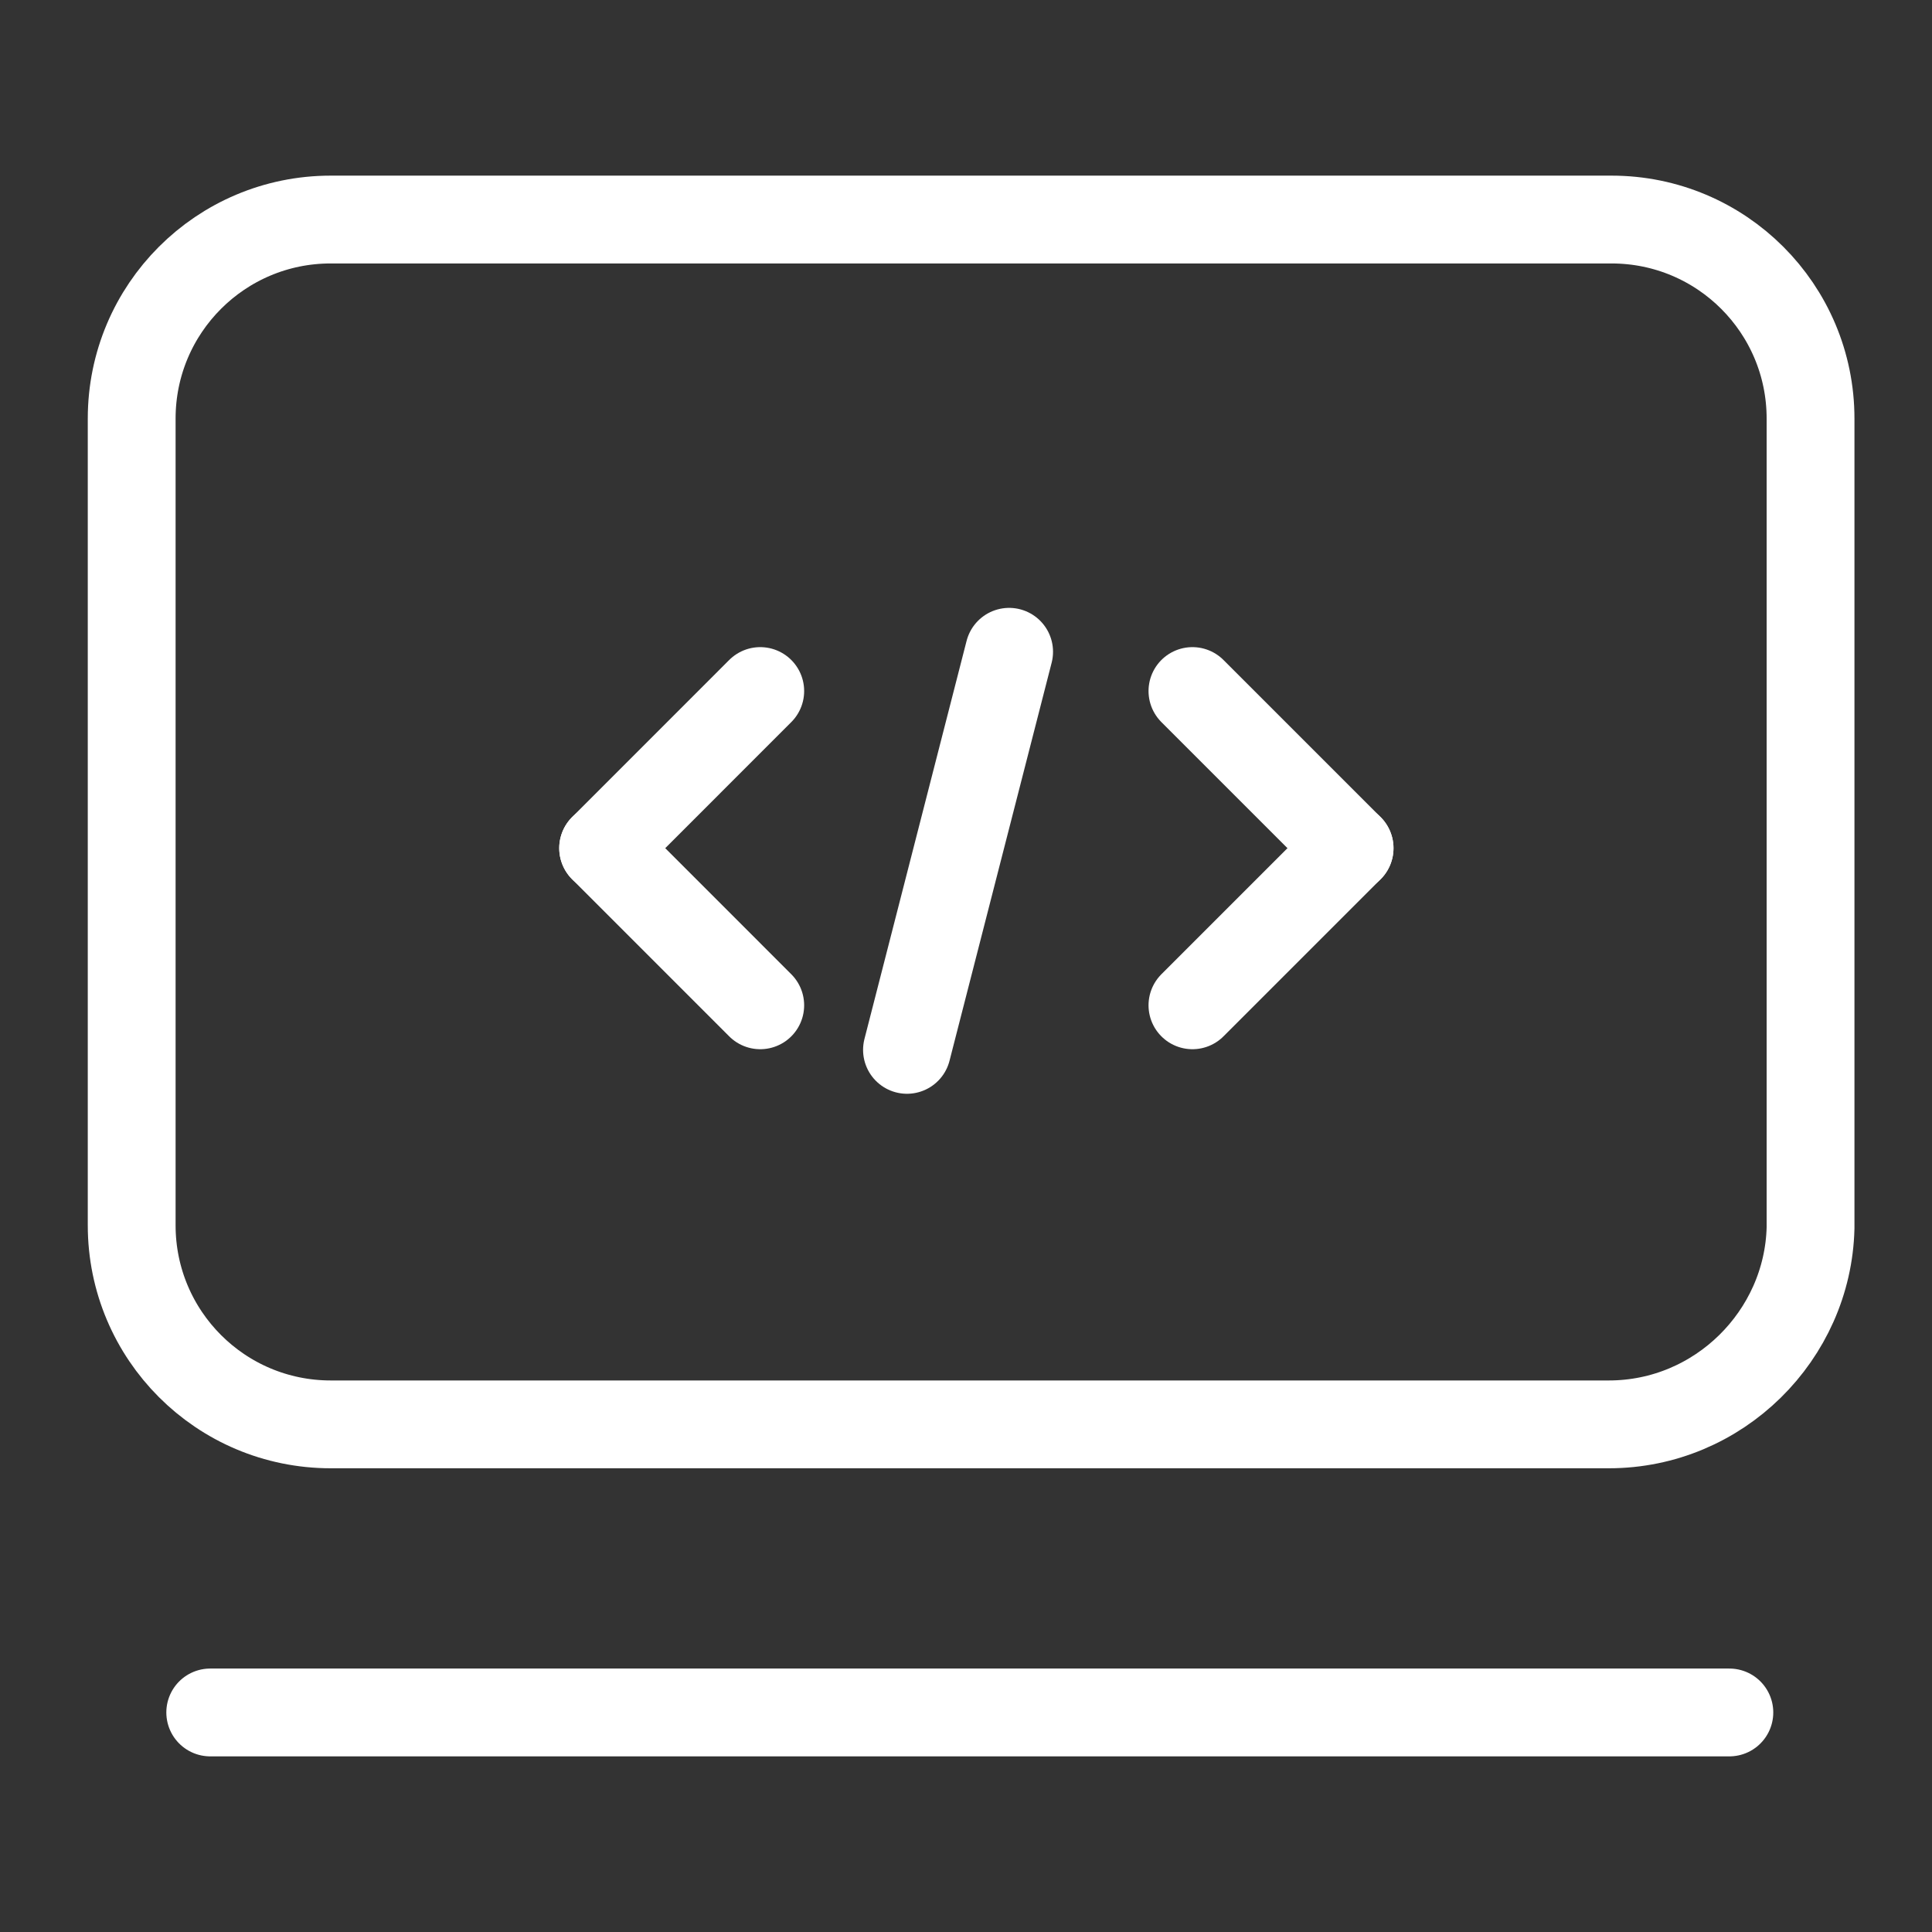
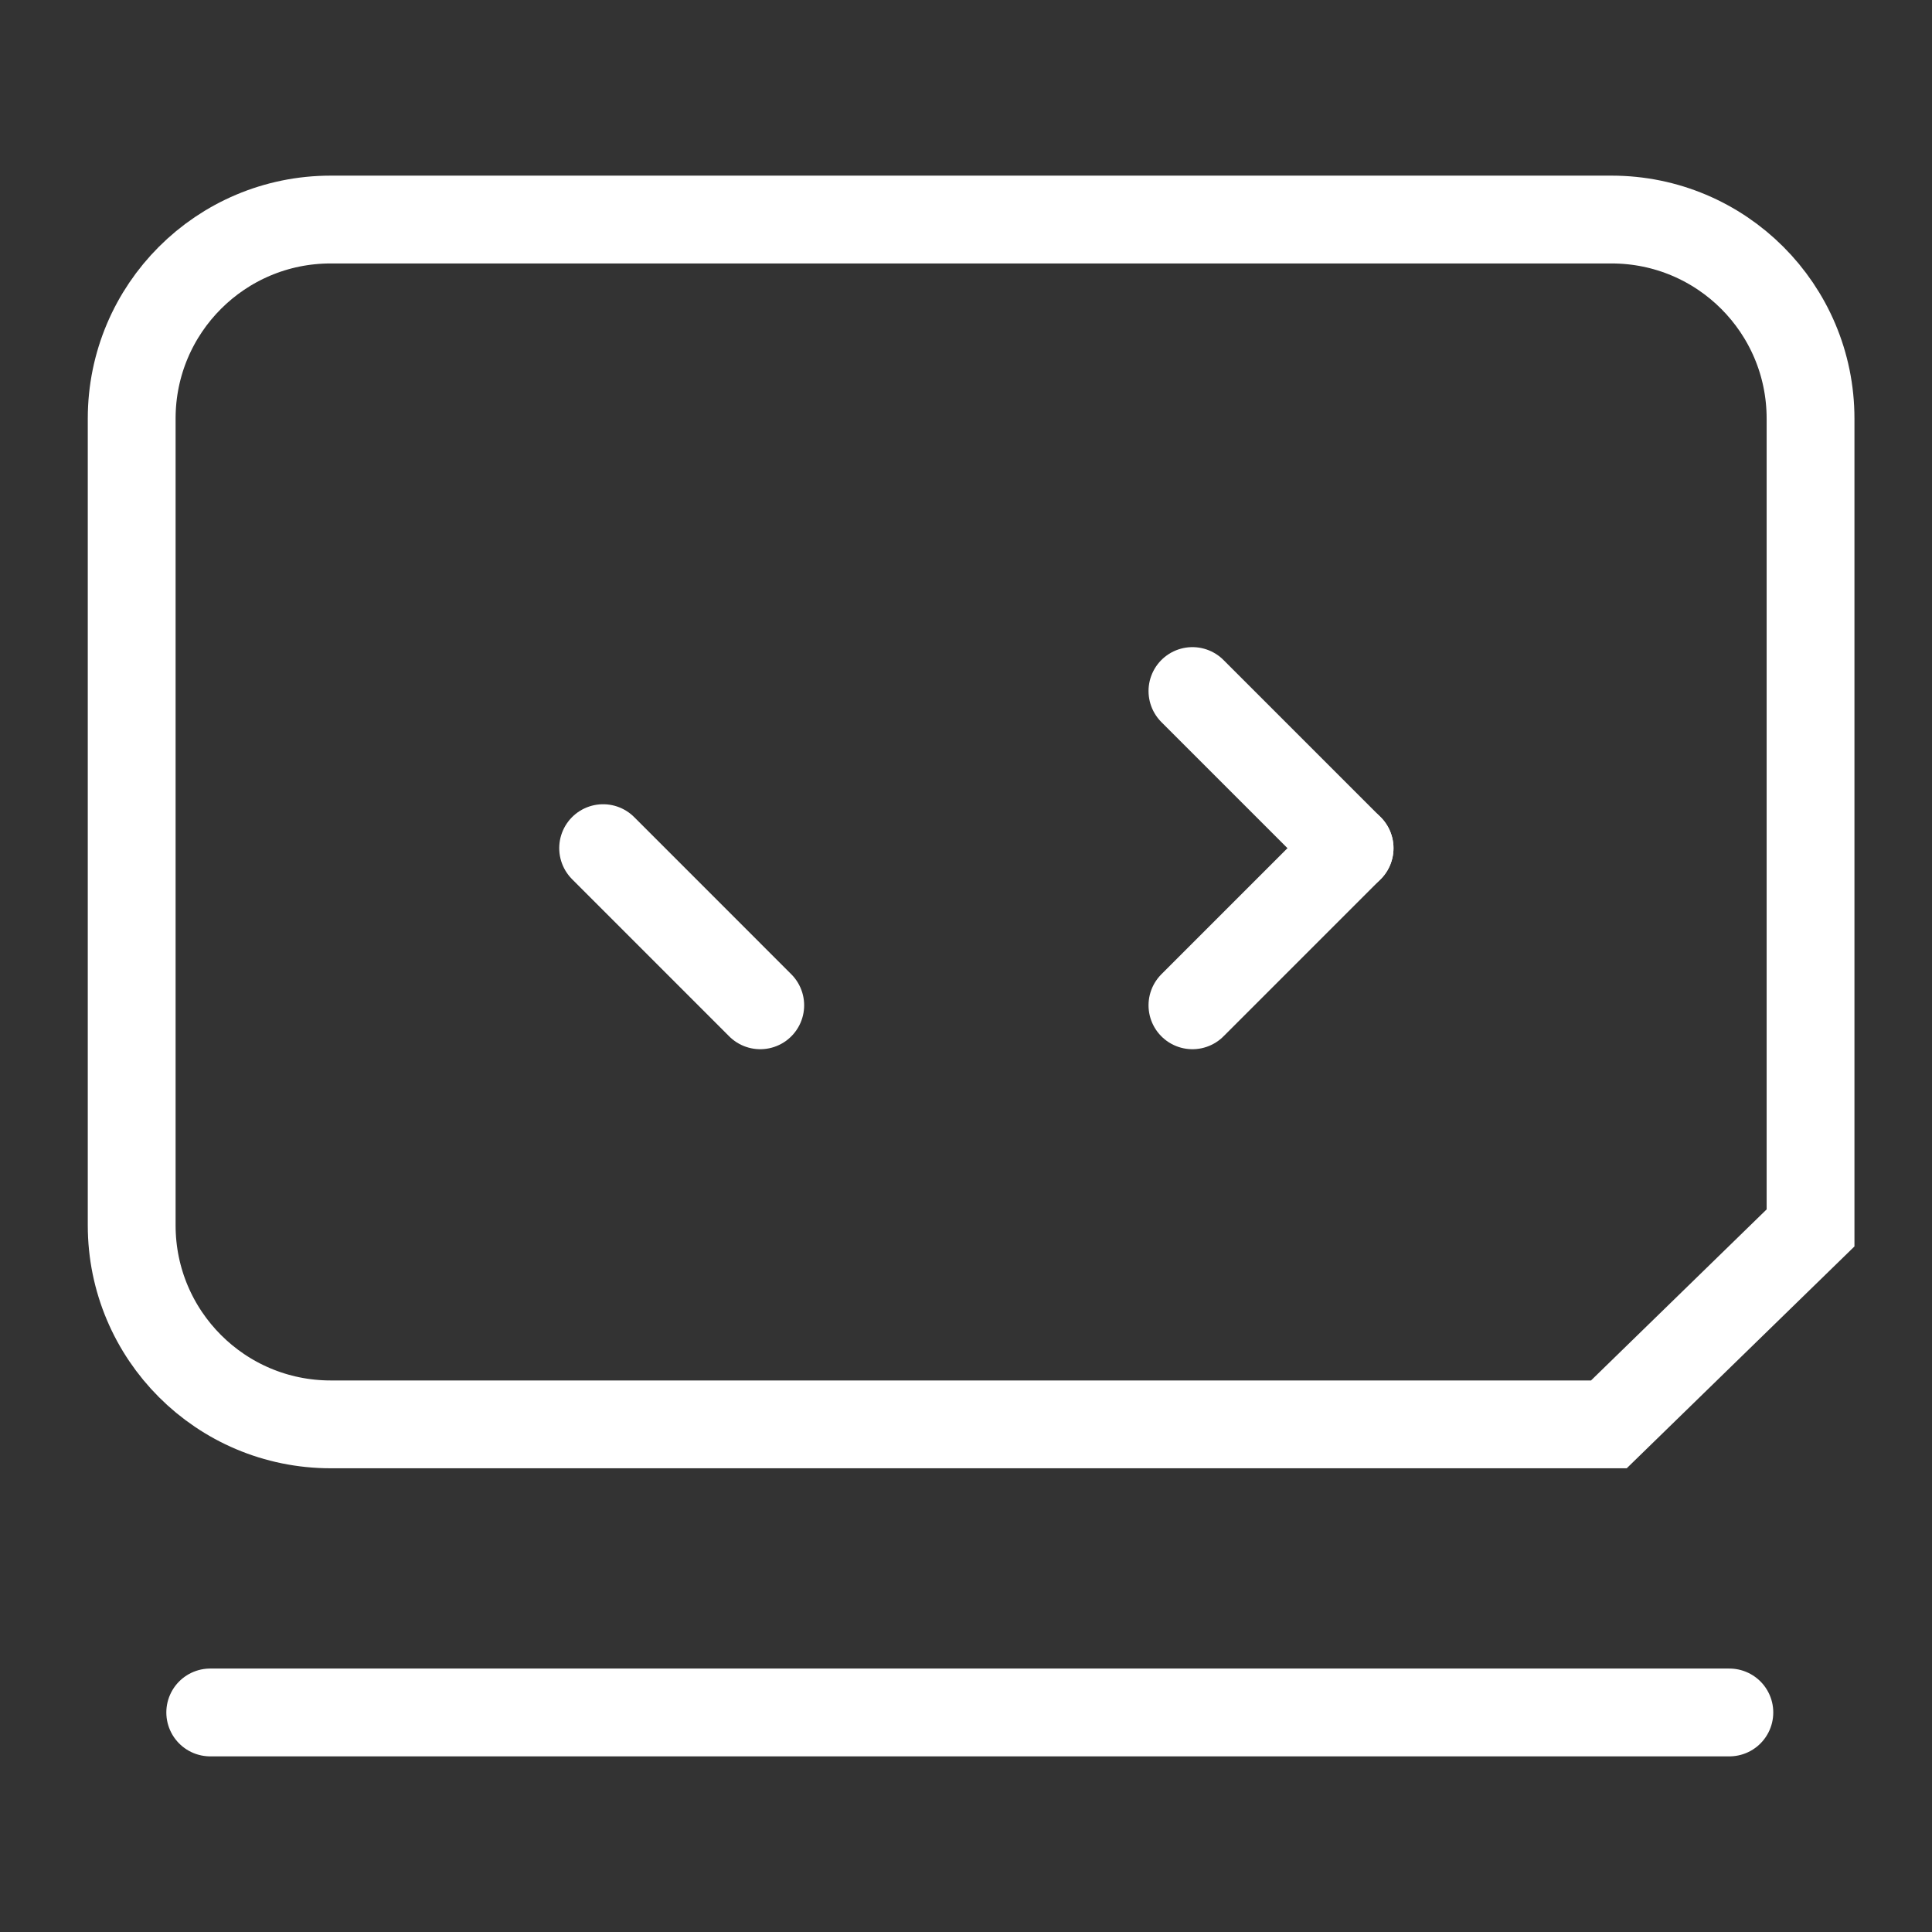
<svg xmlns="http://www.w3.org/2000/svg" width="44" height="44" viewBox="0 0 44 44" fill="none">
  <rect x="0" y="0" width="44" height="44" fill="#333333" stroke="none" />
  <path d="M30.736 19.317L27.157 15.738" stroke="white" stroke-width="2" stroke-miterlimit="10" stroke-linecap="round" />
  <path d="M30.736 19.316L27.157 22.895" stroke="white" stroke-width="2" stroke-miterlimit="10" stroke-linecap="round" />
-   <path d="M13.736 19.317L17.314 15.738" stroke="white" stroke-width="2" stroke-miterlimit="10" stroke-linecap="round" />
  <path d="M13.736 19.316L17.314 22.895" stroke="white" stroke-width="2" stroke-miterlimit="10" stroke-linecap="round" />
-   <path d="M20.656 23.91L22.982 14.844" stroke="white" stroke-width="2" stroke-miterlimit="10" stroke-linecap="round" />
-   <path d="M36.641 32.439H7.532C5.027 32.439 2.999 30.41 2.999 27.905V9.533C2.999 7.028 5.027 5 7.532 5H36.7C39.206 5 41.234 7.028 41.234 9.533V27.965C41.174 30.41 39.146 32.439 36.641 32.439Z" stroke="white" stroke-width="2" stroke-miterlimit="10" stroke-linecap="round" />
+   <path d="M36.641 32.439H7.532C5.027 32.439 2.999 30.41 2.999 27.905V9.533C2.999 7.028 5.027 5 7.532 5H36.7C39.206 5 41.234 7.028 41.234 9.533V27.965Z" stroke="white" stroke-width="2" stroke-miterlimit="10" stroke-linecap="round" />
  <path d="M4.788 39H39.385" stroke="white" stroke-width="2" stroke-miterlimit="10" stroke-linecap="round" />
</svg>